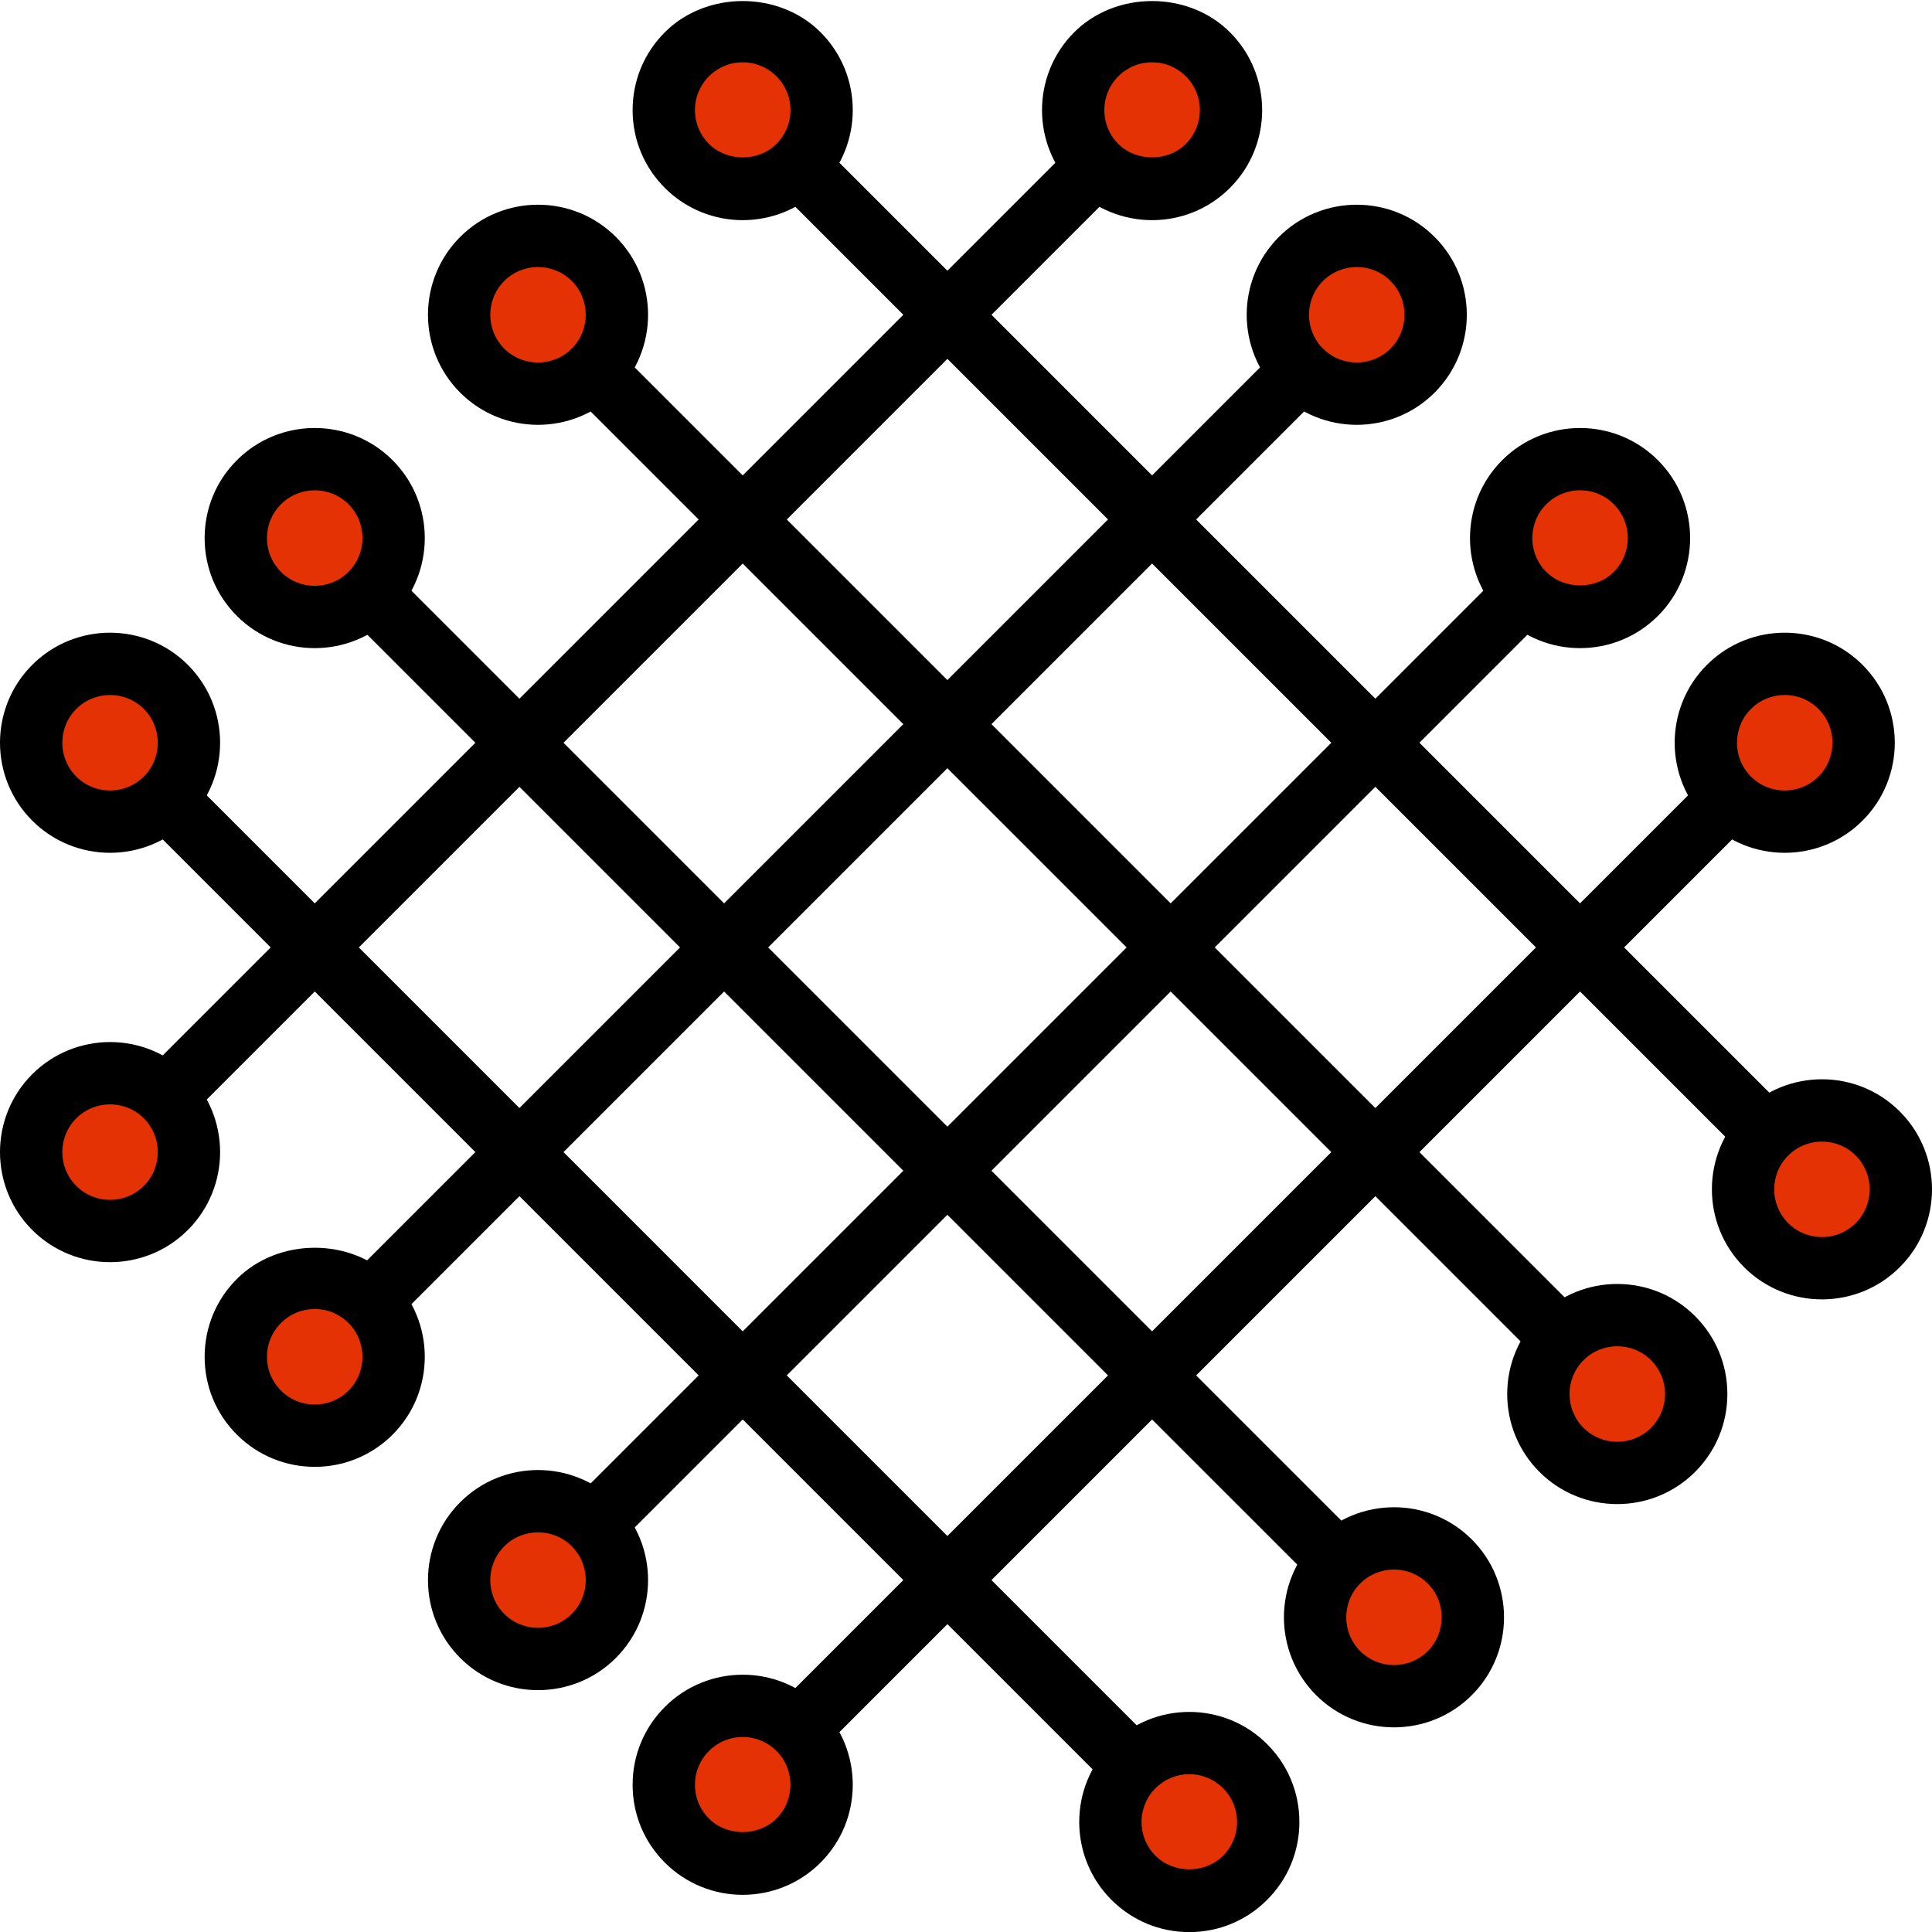
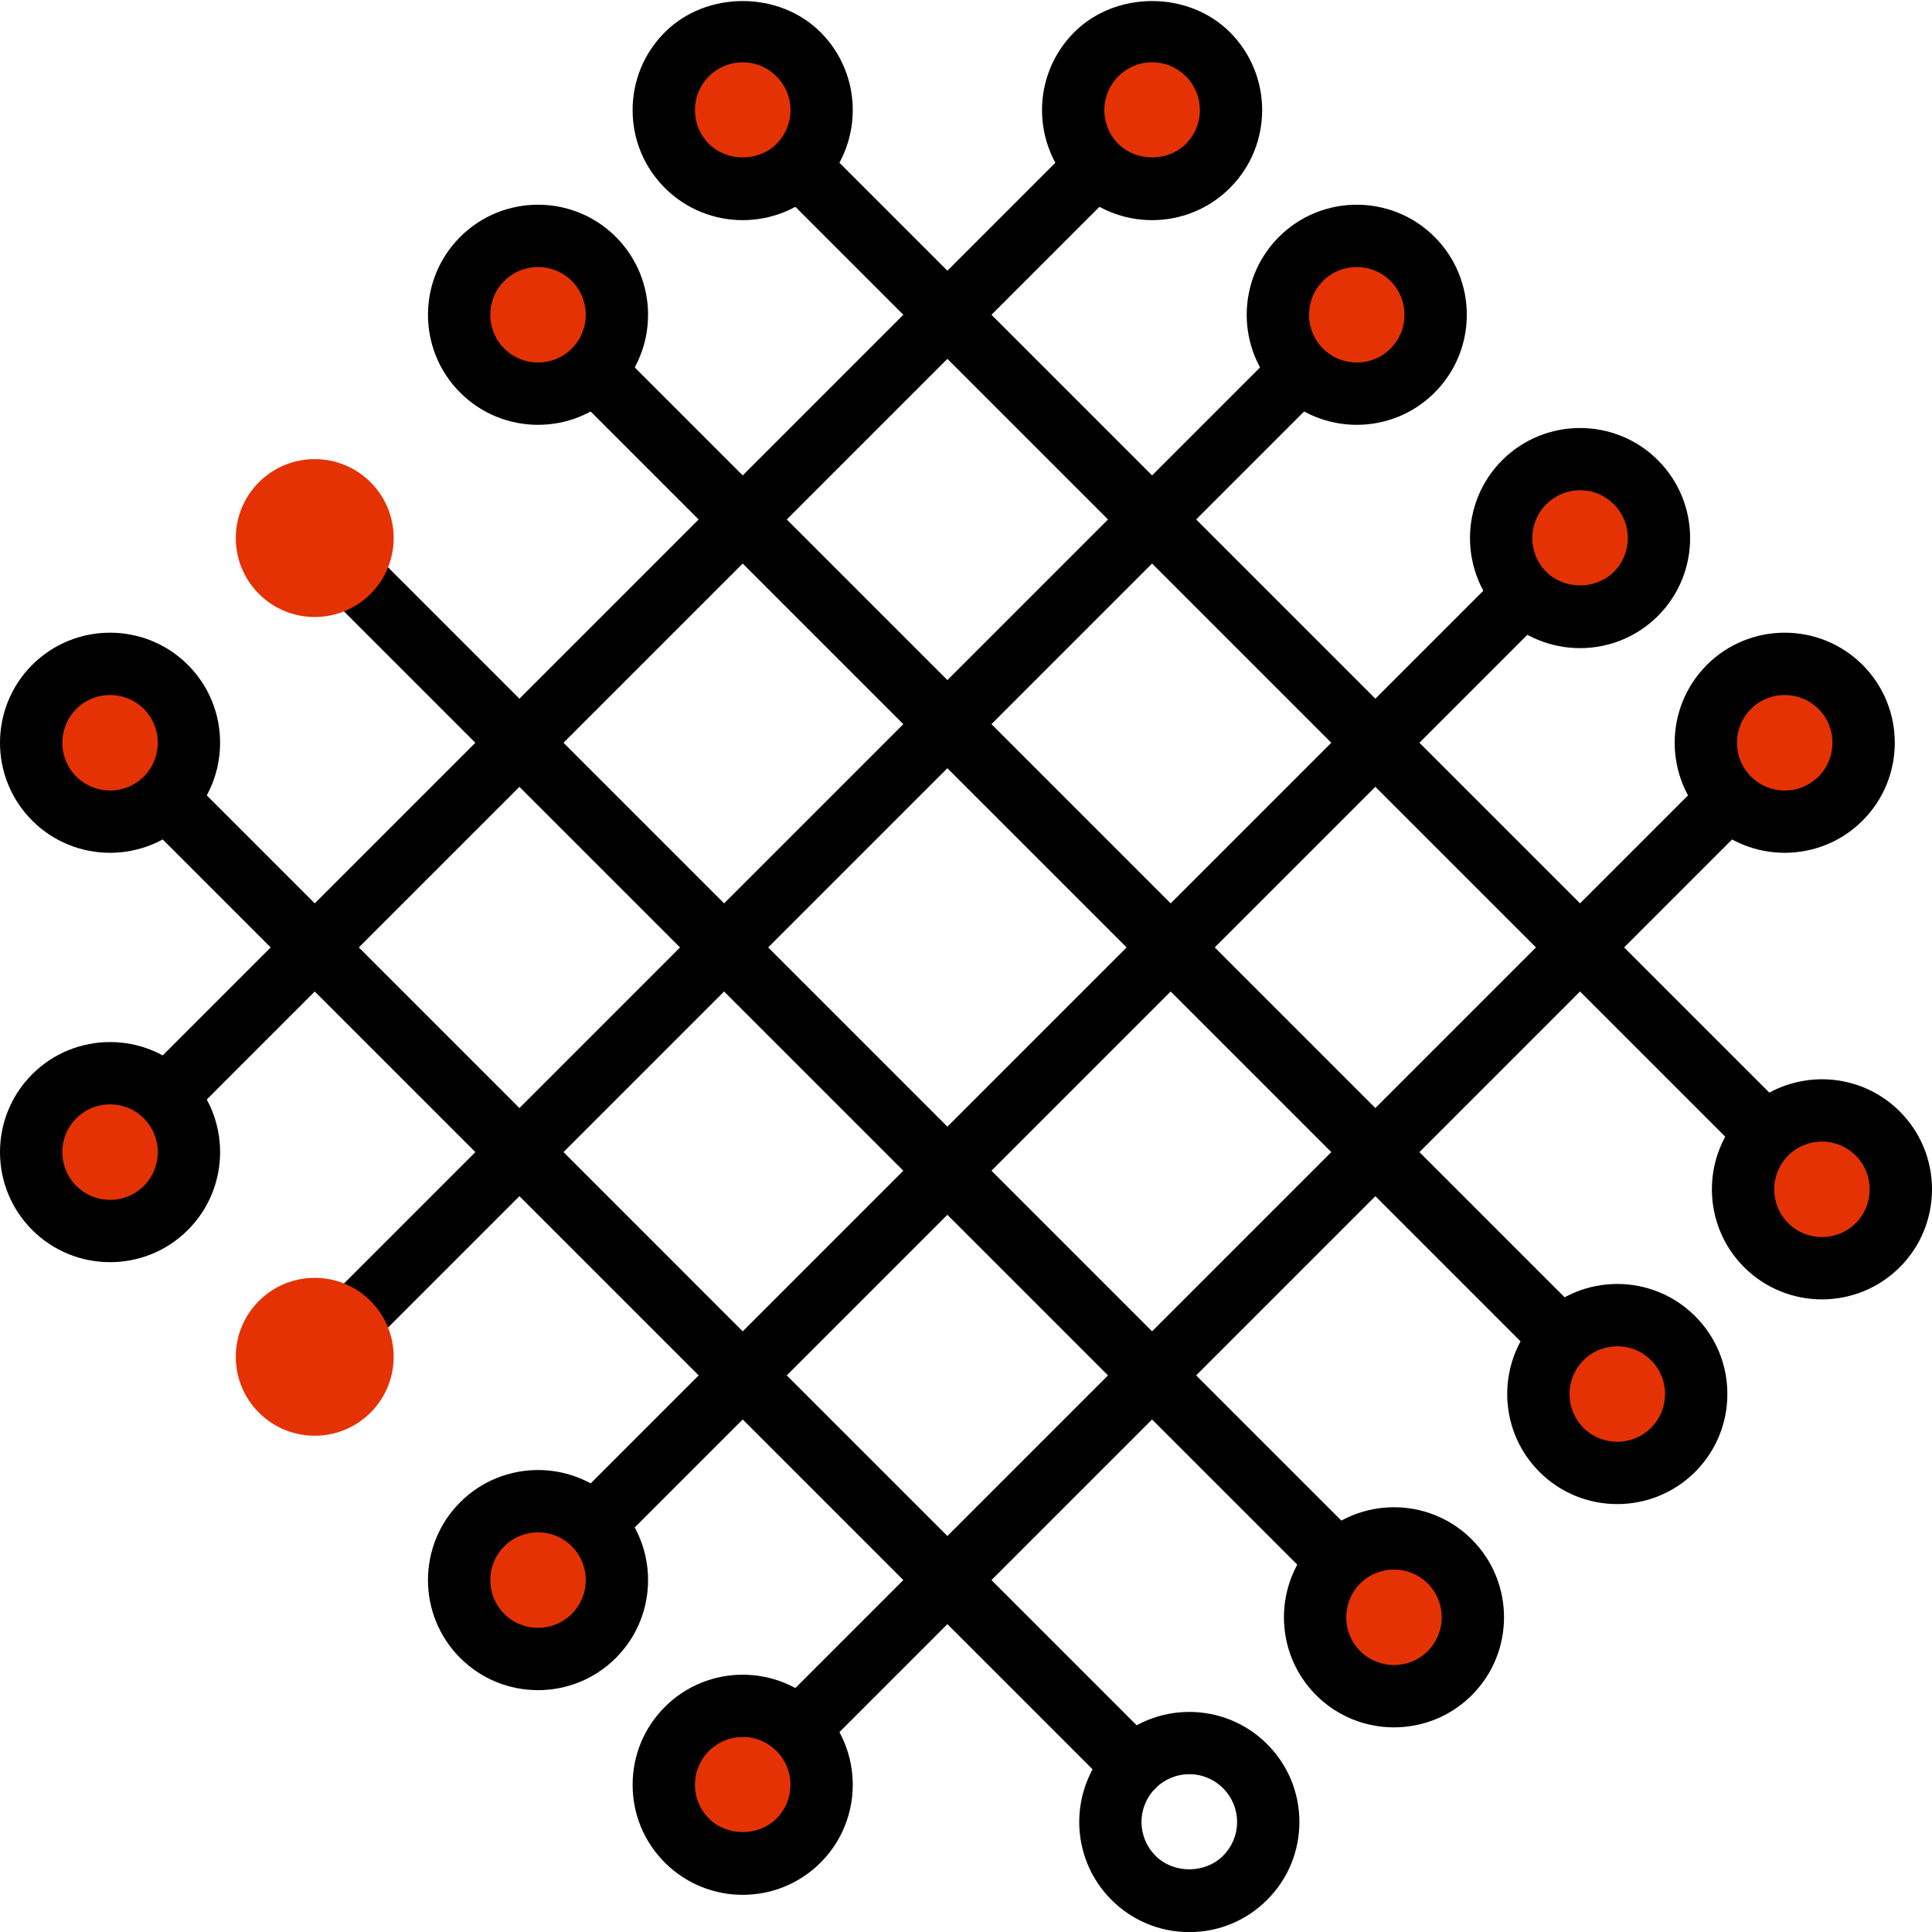
<svg xmlns="http://www.w3.org/2000/svg" height="512px" viewBox="0 0 423.229 423" width="512px" class="">
  <g>
    <path d="m240.148 36.234-211.961 211.961" fill="#777" data-original="#777" style="fill:#777" class="" data-old_color="#777" />
    <path d="m28.188 255.023c-1.746 0-3.492-.668-4.828-2-2.664-2.668-2.664-6.988 0-9.652l211.961-211.965c2.668-2.664 6.988-2.664 9.656 0 2.664 2.668 2.664 6.988 0 9.652l-211.961 211.965c-1.336 1.332-3.082 2-4.828 2zm0 0" data-original="#000000" class="" style="fill:#000000" data-old_color="#000000" />
    <path d="m284.984 81.07-211.961 211.965" fill="#777" data-original="#777" style="fill:#777" class="" data-old_color="#777" />
    <path d="m73.02 299.859c-1.742 0-3.492-.668-4.824-2-2.668-2.664-2.668-6.988 0-9.652l211.965-211.965c2.668-2.664 6.988-2.664 9.652 0 2.668 2.664 2.668 6.988 0 9.652l-211.965 211.965c-1.332 1.332-3.082 2-4.828 2zm0 0" data-original="#000000" class="" style="fill:#000000" data-old_color="#000000" />
    <path d="m333.902 129.984-211.965 211.965" fill="#777" data-original="#777" style="fill:#777" class="" data-old_color="#777" />
    <path d="m121.934 348.777c-1.746 0-3.492-.668-4.824-2-2.668-2.668-2.668-6.988 0-9.652l211.965-211.965c2.664-2.668 6.988-2.668 9.652 0 2.668 2.664 2.668 6.984 0 9.652l-211.965 211.965c-1.332 1.332-3.078 2-4.828 2zm0 0" data-original="#000000" class="" style="fill:#000000" data-old_color="#000000" />
    <path d="m378.738 174.824-211.961 211.965" fill="#777" data-original="#777" style="fill:#777" class="" data-old_color="#777" />
    <path d="m166.777 393.613c-1.746 0-3.496-.668-4.828-2-2.668-2.668-2.668-6.988 0-9.652l211.965-211.965c2.668-2.664 6.988-2.664 9.652 0 2.668 2.668 2.668 6.988 0 9.652l-211.965 211.965c-1.336 1.332-3.082 2-4.824 2zm0 0" data-original="#000000" class="" style="fill:#000000" data-old_color="#000000" />
    <path d="m166.777 28.082 220.117 220.113" fill="#777" data-original="#777" style="fill:#777" class="" data-old_color="#777" />
    <path d="m386.895 255.023c-1.746 0-3.492-.668-4.828-2l-220.117-220.117c-2.668-2.664-2.668-6.988 0-9.652 2.664-2.664 6.984-2.664 9.652 0l220.121 220.117c2.664 2.664 2.664 6.984 0 9.652-1.336 1.332-3.082 2-4.828 2zm0 0" data-original="#000000" class="" style="fill:#000000" data-old_color="#000000" />
    <path d="m121.938 72.918 220.117 220.117" fill="#777" data-original="#777" style="fill:#777" class="" data-old_color="#777" />
    <path d="m342.055 299.859c-1.746 0-3.492-.668-4.824-2l-220.121-220.113c-2.668-2.668-2.668-6.988 0-9.652 2.664-2.668 6.984-2.668 9.652 0l220.121 220.113c2.664 2.664 2.664 6.988 0 9.652-1.336 1.332-3.082 2-4.828 2zm0 0" data-original="#000000" class="" style="fill:#000000" data-old_color="#000000" />
    <path d="m73.023 121.832 220.117 220.117" fill="#777" data-original="#777" style="fill:#777" class="" data-old_color="#777" />
    <path d="m293.141 348.777c-1.746 0-3.492-.668-4.824-2l-220.121-220.117c-2.668-2.668-2.668-6.988 0-9.652 2.664-2.668 6.988-2.668 9.652 0l220.121 220.117c2.664 2.664 2.664 6.984 0 9.652-1.336 1.332-3.082 2-4.828 2zm0 0" data-original="#000000" class="" style="fill:#000000" data-old_color="#000000" />
    <path d="m28.188 166.672 220.113 220.117" fill="#777" data-original="#777" style="fill:#777" class="" data-old_color="#777" />
    <path d="m248.301 393.613c-1.746 0-3.492-.668-4.824-2l-220.117-220.117c-2.664-2.664-2.664-6.988 0-9.652 2.668-2.664 6.988-2.664 9.656 0l220.113 220.117c2.664 2.664 2.664 6.988 0 9.652-1.336 1.332-3.078 2-4.828 2zm0 0" data-original="#000000" class="" style="fill:#000000" data-old_color="#000000" />
    <path d="m264.602 11.777c-6.754-6.754-17.703-6.754-24.457 0-6.754 6.754-6.754 17.703 0 24.457 6.754 6.754 17.703 6.754 24.457 0 6.754-6.754 6.754-17.703 0-24.457zm0 0" fill="#eac583" data-original="#EAC583" class="active-path" style="fill:#E43204" data-old_color="#eac583" />
    <path d="m252.383 48.113c-6.18 0-12.359-2.352-17.062-7.055-9.406-9.402-9.406-24.707 0-34.109 9.102-9.109 25-9.117 34.113 0 9.41 9.406 9.41 24.707 0 34.109-4.699 4.703-10.879 7.055-17.051 7.055zm0-34.578c-2.801 0-5.43 1.09-7.406 3.066-4.082 4.082-4.082 10.723 0 14.805 3.945 3.945 10.84 3.953 14.805 0 1.973-1.977 3.066-4.605 3.066-7.402 0-2.793-1.094-5.426-3.066-7.402-1.98-1.977-4.605-3.066-7.398-3.066zm0 0" data-original="#000000" class="" style="fill:#000000" data-old_color="#000000" />
    <path d="m309.441 56.613c-6.754-6.754-17.703-6.754-24.457 0-6.754 6.754-6.754 17.703 0 24.457 6.754 6.754 17.703 6.754 24.457 0 6.754-6.754 6.754-17.703 0-24.457zm0 0" fill="#eac583" data-original="#EAC583" class="active-path" style="fill:#E43204" data-old_color="#eac583" />
    <path d="m297.215 92.949c-6.172 0-12.352-2.352-17.055-7.055-9.406-9.402-9.406-24.707 0-34.109 9.402-9.406 24.707-9.406 34.105 0 9.41 9.406 9.41 24.707 0 34.109-4.695 4.703-10.879 7.055-17.051 7.055zm0-34.57c-2.68 0-5.359 1.023-7.402 3.062-4.078 4.078-4.078 10.723 0 14.801 4.082 4.082 10.723 4.082 14.801 0 4.082-4.078 4.082-10.723 0-14.801-2.039-2.043-4.719-3.062-7.398-3.062zm0 0" data-original="#000000" class="" style="fill:#000000" data-old_color="#000000" />
    <path d="m358.355 105.531c-6.754-6.754-17.703-6.754-24.457 0-6.754 6.75-6.754 17.703 0 24.453 6.754 6.754 17.703 6.754 24.457 0 6.754-6.75 6.754-17.703 0-24.453zm0 0" fill="#eac583" data-original="#EAC583" class="active-path" style="fill:#E43204" data-old_color="#eac583" />
    <path d="m346.129 141.867c-6.176 0-12.355-2.352-17.055-7.055-9.406-9.406-9.406-24.707 0-34.113 9.395-9.398 24.707-9.41 34.113 0 9.406 9.406 9.406 24.711 0 34.113-4.699 4.703-10.879 7.055-17.059 7.055zm0-34.582c-2.797 0-5.422 1.094-7.402 3.066-4.078 4.086-4.078 10.727 0 14.809 3.973 3.965 10.859 3.949 14.809 0 4.078-4.082 4.078-10.723 0-14.809-1.98-1.977-4.605-3.066-7.406-3.066zm0 0" data-original="#000000" class="" style="fill:#000000" data-old_color="#000000" />
    <path d="m403.191 150.367c-6.754-6.754-17.703-6.754-24.457 0-6.754 6.754-6.754 17.703 0 24.457 6.754 6.754 17.703 6.754 24.457 0 6.754-6.754 6.754-17.703 0-24.457zm0 0" fill="#eac583" data-original="#EAC583" class="active-path" style="fill:#E43204" data-old_color="#eac583" />
    <path d="m390.969 186.703c-6.172 0-12.352-2.352-17.055-7.055-9.406-9.402-9.406-24.707 0-34.109 9.402-9.406 24.707-9.406 34.105 0 9.41 9.406 9.41 24.707 0 34.109-4.699 4.703-10.879 7.055-17.051 7.055zm0-34.57c-2.68 0-5.359 1.02-7.402 3.059-4.078 4.082-4.078 10.723 0 14.805 4.082 4.082 10.723 4.082 14.801 0 4.082-4.082 4.082-10.723 0-14.805-2.039-2.039-4.719-3.059-7.398-3.059zm0 0" data-original="#000000" class="" style="fill:#000000" data-old_color="#000000" />
    <path d="m36.336 240.043c-6.754-6.754-17.703-6.754-24.457 0-6.754 6.754-6.754 17.703 0 24.457 6.754 6.75 17.703 6.75 24.457 0 6.75-6.754 6.75-17.703 0-24.457zm0 0" fill="#eac583" data-original="#EAC583" class="active-path" style="fill:#E43204" data-old_color="#eac583" />
    <path d="m24.109 276.379c-6.176 0-12.355-2.348-17.055-7.055-9.406-9.402-9.406-24.707 0-34.109 9.402-9.406 24.707-9.406 34.105 0 9.41 9.406 9.41 24.711 0 34.109-4.699 4.707-10.879 7.055-17.051 7.055zm0-34.57c-2.68 0-5.363 1.02-7.402 3.062-4.078 4.078-4.078 10.723 0 14.801 4.082 4.082 10.723 4.082 14.801 0 4.082-4.078 4.082-10.723 0-14.801-2.039-2.043-4.719-3.062-7.398-3.062zm0 0" data-original="#000000" class="" style="fill:#000000" data-old_color="#000000" />
    <path d="m81.172 284.879c-6.754-6.754-17.703-6.754-24.457 0s-6.754 17.703 0 24.457c6.754 6.754 17.703 6.754 24.457 0 6.754-6.754 6.754-17.703 0-24.457zm0 0" fill="#eac583" data-original="#EAC583" class="active-path" style="fill:#E43204" data-old_color="#eac583" />
-     <path d="m68.949 321.219c-6.176 0-12.355-2.352-17.055-7.055-4.559-4.551-7.066-10.609-7.066-17.055 0-6.441 2.508-12.5 7.066-17.059 9.105-9.105 25-9.109 34.105.004 9.406 9.406 9.406 24.707 0 34.109-4.699 4.703-10.879 7.055-17.051 7.055zm0-34.574c-2.797 0-5.422 1.086-7.402 3.066-1.98 1.98-3.066 4.605-3.066 7.398 0 2.797 1.086 5.426 3.066 7.402 4.082 4.086 10.719 4.082 14.801.004 4.082-4.082 4.082-10.723 0-14.805-1.98-1.98-4.605-3.066-7.398-3.066zm0 0" data-original="#000000" class="" style="fill:#000000" data-old_color="#000000" />
    <path d="m130.086 333.793c-6.754-6.75-17.703-6.75-24.457 0-6.754 6.754-6.754 17.703 0 24.457s17.703 6.754 24.457 0c6.754-6.754 6.754-17.703 0-24.457zm0 0" fill="#eac583" data-original="#EAC583" class="active-path" style="fill:#E43204" data-old_color="#eac583" />
    <path d="m117.859 370.133c-6.172 0-12.352-2.352-17.051-7.055-9.406-9.402-9.406-24.707 0-34.109 9.398-9.406 24.707-9.406 34.105 0 9.406 9.402 9.406 24.707 0 34.109-4.699 4.707-10.879 7.055-17.055 7.055zm0-34.57c-2.68 0-5.359 1.023-7.398 3.062-4.082 4.078-4.082 10.723 0 14.801 4.082 4.082 10.719 4.082 14.801 0 4.078-4.078 4.078-10.723 0-14.801-2.039-2.043-4.719-3.062-7.402-3.062zm0 0" data-original="#000000" class="" style="fill:#000000" data-old_color="#000000" />
    <path d="m174.922 378.633c-6.75-6.754-17.703-6.754-24.453 0-6.754 6.754-6.754 17.703 0 24.457 6.75 6.754 17.703 6.754 24.453 0 6.754-6.754 6.754-17.703 0-24.457zm0 0" fill="#eac583" data-original="#EAC583" class="active-path" style="fill:#E43204" data-old_color="#eac583" />
    <path d="m162.703 414.973c-6.176 0-12.355-2.352-17.055-7.055-4.559-4.551-7.066-10.609-7.066-17.055 0-6.441 2.508-12.5 7.066-17.059 9.402-9.402 24.707-9.406 34.105 0 9.406 9.41 9.406 24.711 0 34.113-4.699 4.703-10.879 7.055-17.051 7.055zm0-34.582c-2.797 0-5.422 1.094-7.402 3.07-1.98 1.977-3.066 4.609-3.066 7.402 0 2.797 1.086 5.422 3.066 7.398 3.961 3.961 10.84 3.957 14.801.004 4.082-4.078 4.082-10.723 0-14.805-1.98-1.977-4.605-3.07-7.398-3.07zm0 0" data-original="#000000" class="" style="fill:#000000" data-old_color="#000000" />
    <path d="m411.344 248.195c-6.754-6.754-17.703-6.754-24.457 0-6.754 6.754-6.754 17.703 0 24.457 6.754 6.754 17.703 6.754 24.457 0s6.754-17.703 0-24.457zm0 0" fill="#eac583" data-original="#EAC583" class="active-path" style="fill:#E43204" data-old_color="#eac583" />
    <path d="m399.121 284.531c-6.172 0-12.352-2.348-17.055-7.051-9.406-9.406-9.406-24.711 0-34.109 9.402-9.41 24.711-9.41 34.109 0 9.406 9.402 9.406 24.707 0 34.109-4.703 4.703-10.883 7.051-17.055 7.051zm0-34.57c-2.68 0-5.359 1.023-7.398 3.062-4.082 4.078-4.082 10.723 0 14.801 4.078 4.082 10.719 4.082 14.797 0 4.082-4.078 4.082-10.723 0-14.801-2.039-2.039-4.719-3.062-7.398-3.062zm0 0" data-original="#000000" class="" style="fill:#000000" data-old_color="#000000" />
    <path d="m366.504 293.035c-6.75-6.754-17.703-6.754-24.453 0-6.754 6.754-6.754 17.703 0 24.457 6.75 6.754 17.703 6.754 24.453 0 6.754-6.754 6.754-17.703 0-24.457zm0 0" fill="#eac583" data-original="#EAC583" class="active-path" style="fill:#E43204" data-old_color="#eac583" />
    <path d="m354.281 329.375c-6.172 0-12.352-2.352-17.051-7.055-9.41-9.406-9.41-24.711 0-34.113 9.398-9.406 24.707-9.406 34.105 0 4.559 4.555 7.066 10.609 7.066 17.055 0 6.445-2.508 12.5-7.066 17.062-4.703 4.699-10.883 7.051-17.055 7.051zm-7.398-16.707c4.078 4.078 10.719 4.078 14.801 0 1.977-1.98 3.066-4.609 3.066-7.406s-1.09-5.422-3.066-7.398c-4.082-4.086-10.723-4.086-14.801-.004-4.082 4.082-4.082 10.723 0 14.809zm0 0" data-original="#000000" class="" style="fill:#000000" data-old_color="#000000" />
    <path d="m317.59 341.949c-6.754-6.754-17.703-6.754-24.457 0-6.754 6.754-6.754 17.703 0 24.457 6.754 6.754 17.703 6.754 24.457 0s6.754-17.703 0-24.457zm0 0" fill="#eac583" data-original="#EAC583" class="active-path" style="fill:#E43204" data-old_color="#eac583" />
    <path d="m305.367 378.285c-6.172 0-12.352-2.348-17.051-7.051-9.406-9.406-9.406-24.711 0-34.109 9.398-9.41 24.707-9.41 34.105 0 9.406 9.402 9.406 24.707 0 34.109-4.699 4.703-10.879 7.051-17.055 7.051zm0-34.57c-2.68 0-5.359 1.023-7.398 3.062-4.082 4.078-4.082 10.723 0 14.801 4.082 4.082 10.719 4.082 14.801 0 4.078-4.078 4.078-10.723 0-14.801-2.043-2.039-4.723-3.062-7.402-3.062zm0 0" data-original="#000000" class="" style="fill:#000000" data-old_color="#000000" />
-     <path d="m272.754 386.785c-6.754-6.754-17.703-6.754-24.457 0s-6.754 17.703 0 24.457c6.754 6.754 17.703 6.754 24.457 0 6.754-6.754 6.754-17.703 0-24.457zm0 0" fill="#eac583" data-original="#EAC583" class="active-path" style="fill:#E43204" data-old_color="#eac583" />
    <path d="m260.527 423.137c-6.438 0-12.5-2.512-17.051-7.066-9.41-9.41-9.41-24.711 0-34.109 9.398-9.41 24.707-9.41 34.105 0 4.559 4.551 7.066 10.609 7.066 17.055 0 6.441-2.508 12.5-7.066 17.055-4.555 4.555-10.613 7.066-17.055 7.066zm0-34.59c-2.793 0-5.422 1.09-7.398 3.066-1.973 1.977-3.066 4.605-3.066 7.402s1.094 5.426 3.066 7.402c3.957 3.957 10.84 3.957 14.801 0 1.977-1.98 3.066-4.605 3.066-7.402s-1.09-5.422-3.066-7.398c-1.98-1.98-4.609-3.07-7.402-3.07zm0 0" data-original="#000000" class="" style="fill:#000000" data-old_color="#000000" />
    <path d="m174.926 11.777c-6.754-6.754-17.703-6.754-24.457 0-6.754 6.75-6.754 17.703 0 24.453 6.754 6.754 17.703 6.754 24.457 0 6.754-6.75 6.754-17.703 0-24.453zm0 0" fill="#eac583" data-original="#EAC583" class="active-path" style="fill:#E43204" data-old_color="#eac583" />
    <path d="m162.703 48.113c-6.176 0-12.348-2.352-17.055-7.051 0 0 0 0 0-.004-4.559-4.555-7.066-10.613-7.066-17.055 0-6.445 2.508-12.5 7.066-17.059 9.105-9.105 25-9.109 34.105.004 9.406 9.406 9.406 24.707 0 34.109-4.699 4.703-10.879 7.055-17.051 7.055zm0-34.578c-2.797 0-5.422 1.09-7.402 3.066-1.98 1.98-3.066 4.609-3.066 7.402 0 2.797 1.086 5.422 3.066 7.398v.004c3.961 3.953 10.84 3.953 14.801 0 1.973-1.977 3.066-4.605 3.066-7.402 0-2.793-1.094-5.426-3.066-7.402-1.98-1.977-4.605-3.066-7.398-3.066zm0 0" data-original="#000000" class="" style="fill:#000000" data-old_color="#000000" />
    <path d="m130.09 56.613c-6.754-6.754-17.703-6.754-24.457 0-6.754 6.754-6.754 17.703 0 24.457 6.754 6.754 17.703 6.754 24.457 0 6.754-6.754 6.754-17.703 0-24.457zm0 0" fill="#eac583" data-original="#EAC583" class="active-path" style="fill:#E43204" data-old_color="#eac583" />
    <path d="m117.859 92.949c-6.172 0-12.352-2.352-17.051-7.055-9.406-9.402-9.406-24.707 0-34.109 9.398-9.406 24.707-9.406 34.105 0 9.406 9.406 9.406 24.707 0 34.109-4.699 4.703-10.879 7.055-17.055 7.055zm0-34.57c-2.68 0-5.359 1.023-7.398 3.062-4.082 4.078-4.082 10.723 0 14.801 4.082 4.082 10.719 4.082 14.801 0 4.078-4.078 4.078-10.723 0-14.801-2.039-2.043-4.719-3.062-7.402-3.062zm0 0" data-original="#000000" class="" style="fill:#000000" data-old_color="#000000" />
    <path d="m81.176 105.527c-6.754-6.754-17.703-6.754-24.457 0s-6.754 17.703 0 24.457 17.703 6.754 24.457 0c6.754-6.754 6.754-17.703 0-24.457zm0 0" fill="#eac583" data-original="#EAC583" class="active-path" style="fill:#E43204" data-old_color="#eac583" />
-     <path d="m68.949 141.867c-6.176 0-12.348-2.352-17.055-7.051 0 0 0 0 0-.004-4.559-4.559-7.066-10.613-7.066-17.059 0-6.441 2.508-12.5 7.066-17.059 9.402-9.398 24.707-9.402 34.105.004 9.406 9.406 9.406 24.711 0 34.113-4.699 4.703-10.879 7.055-17.051 7.055zm0-34.574c-2.68 0-5.363 1.02-7.402 3.059-1.98 1.98-3.066 4.613-3.066 7.406 0 2.797 1.086 5.422 3.066 7.398v.004c4.082 4.082 10.719 4.082 14.801 0 4.082-4.082 4.082-10.723 0-14.809-2.039-2.039-4.719-3.059-7.398-3.059zm0 0" data-original="#000000" class="" style="fill:#000000" data-old_color="#000000" />
    <path d="m36.336 150.367c-6.754-6.754-17.703-6.754-24.457 0-6.754 6.75-6.754 17.703 0 24.453 6.754 6.754 17.703 6.754 24.457 0 6.754-6.75 6.754-17.703 0-24.453zm0 0" fill="#eac583" data-original="#EAC583" class="active-path" style="fill:#E43204" data-old_color="#eac583" />
    <path d="m24.109 186.703c-6.176 0-12.355-2.352-17.055-7.055-9.406-9.402-9.406-24.707 0-34.109 9.402-9.406 24.707-9.406 34.105 0 9.41 9.406 9.41 24.707 0 34.109-4.699 4.703-10.879 7.055-17.051 7.055zm0-34.57c-2.68 0-5.363 1.02-7.402 3.059-4.078 4.082-4.078 10.723 0 14.805 4.082 4.082 10.723 4.082 14.801 0 4.082-4.082 4.082-10.723 0-14.805-2.039-2.039-4.719-3.059-7.398-3.059zm0 0" data-original="#000000" class="" style="fill:#000000" data-old_color="#000000" />
  </g>
</svg>